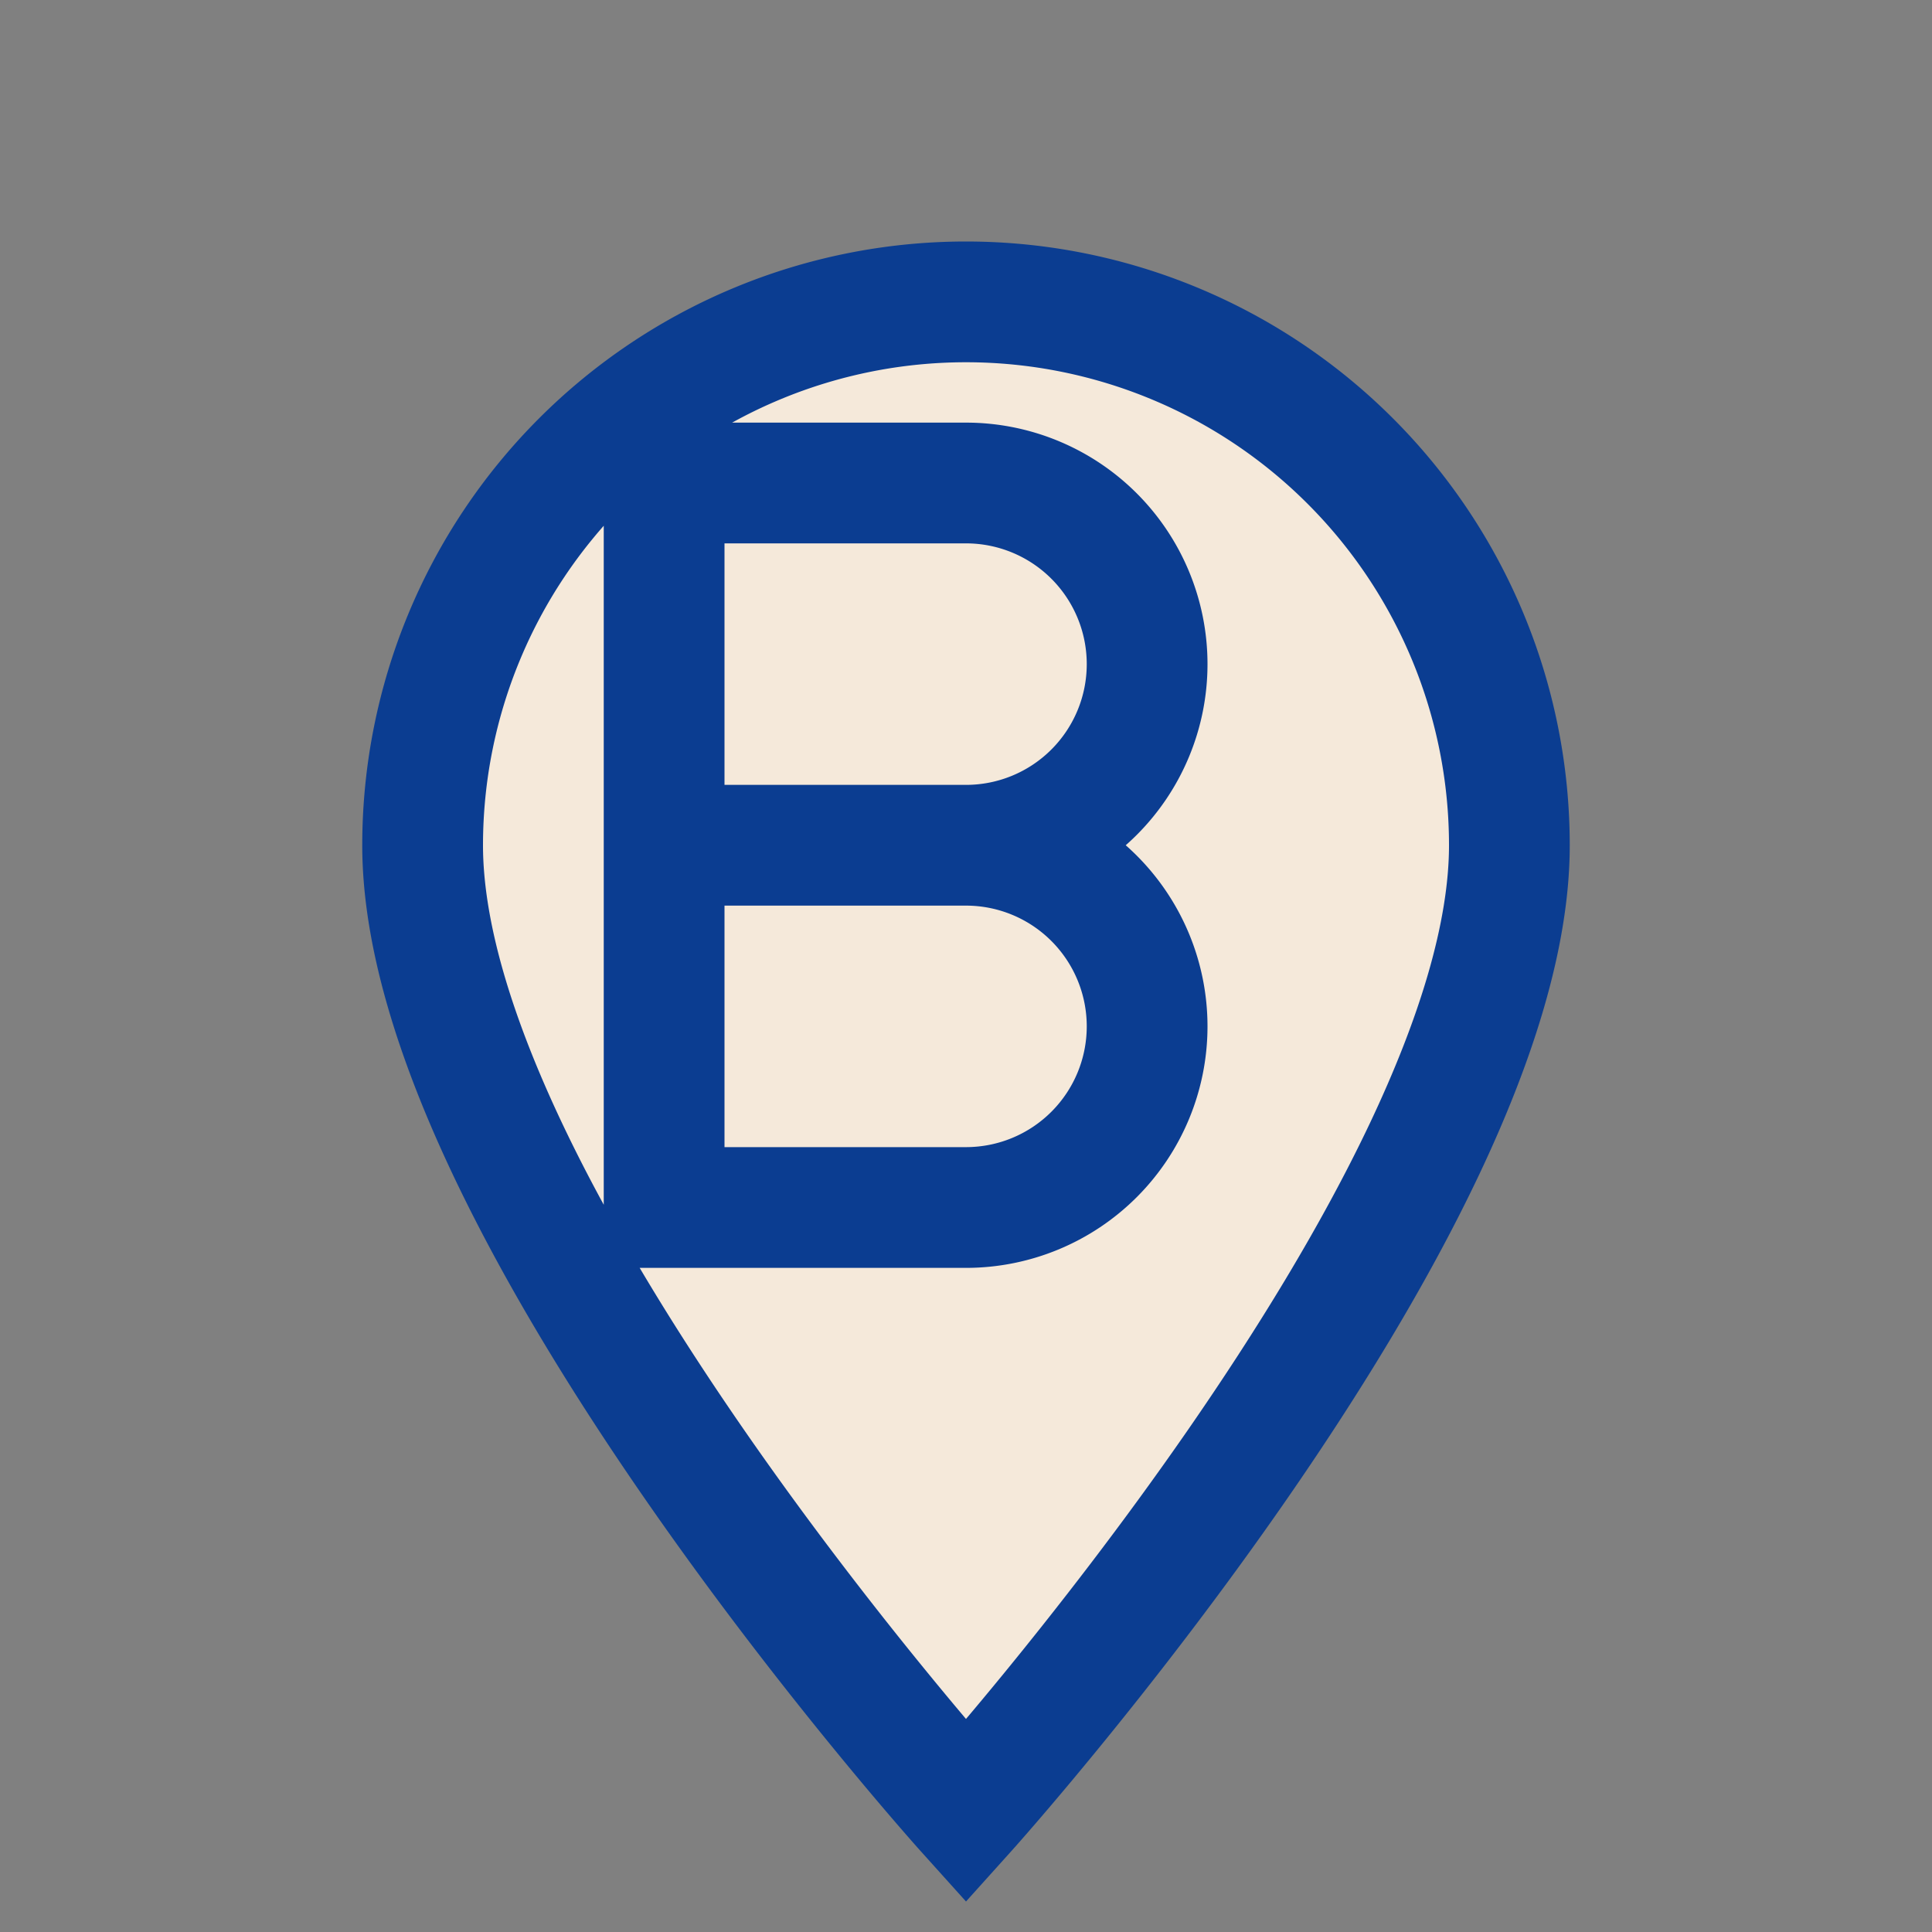
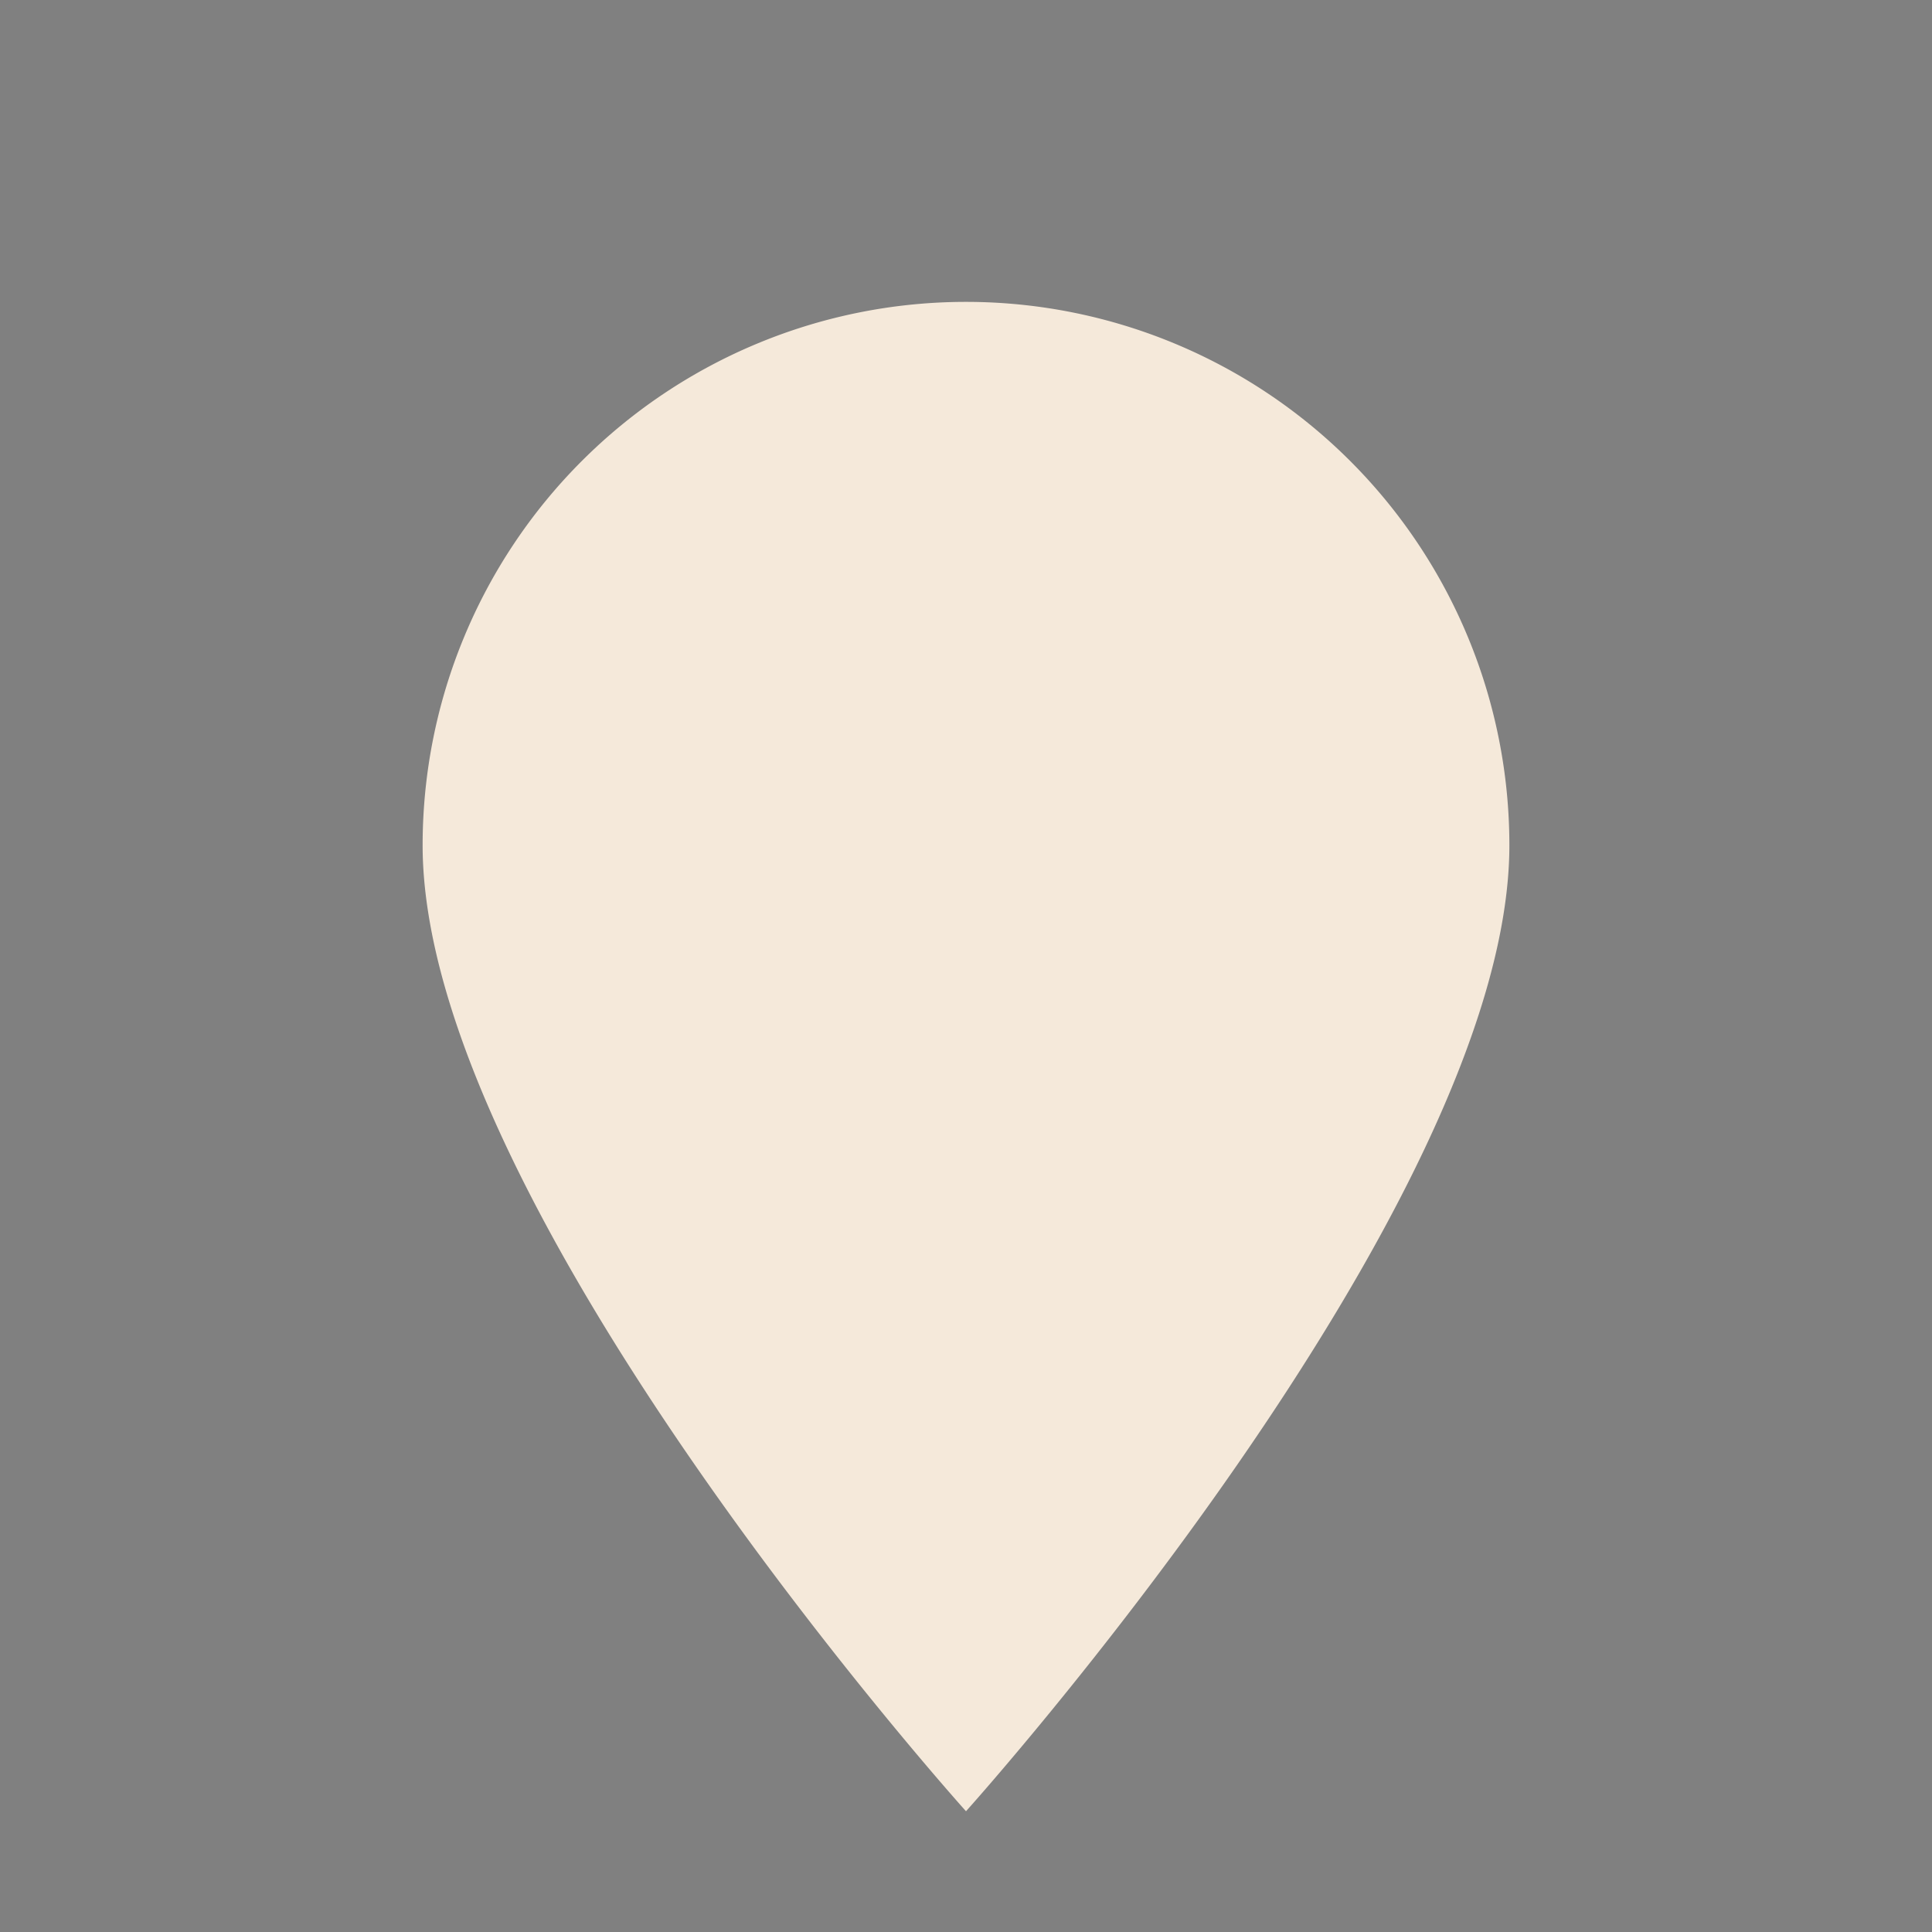
<svg xmlns="http://www.w3.org/2000/svg" width="32" height="32" viewBox="0 0 32 32">
  <rect x="0" y="0" width="32" height="32" fill="#808080" stroke="none" />
  <path fill="#F5E9DA" d="M16 30s9-10 9-16a9 9 0 1 0-18 0c0 6 9 16 9 16z" />
-   <path fill="none" stroke="#0B3D91" stroke-width="2" d="M16 30s9-10 9-16a9 9 0 1 0-18 0c0 6 9 16 9 16zM11 8h5a3 3 0 1 1 0 6h-5zM11 14h5a3 3 0 1 1 0 6h-5z" />
</svg>